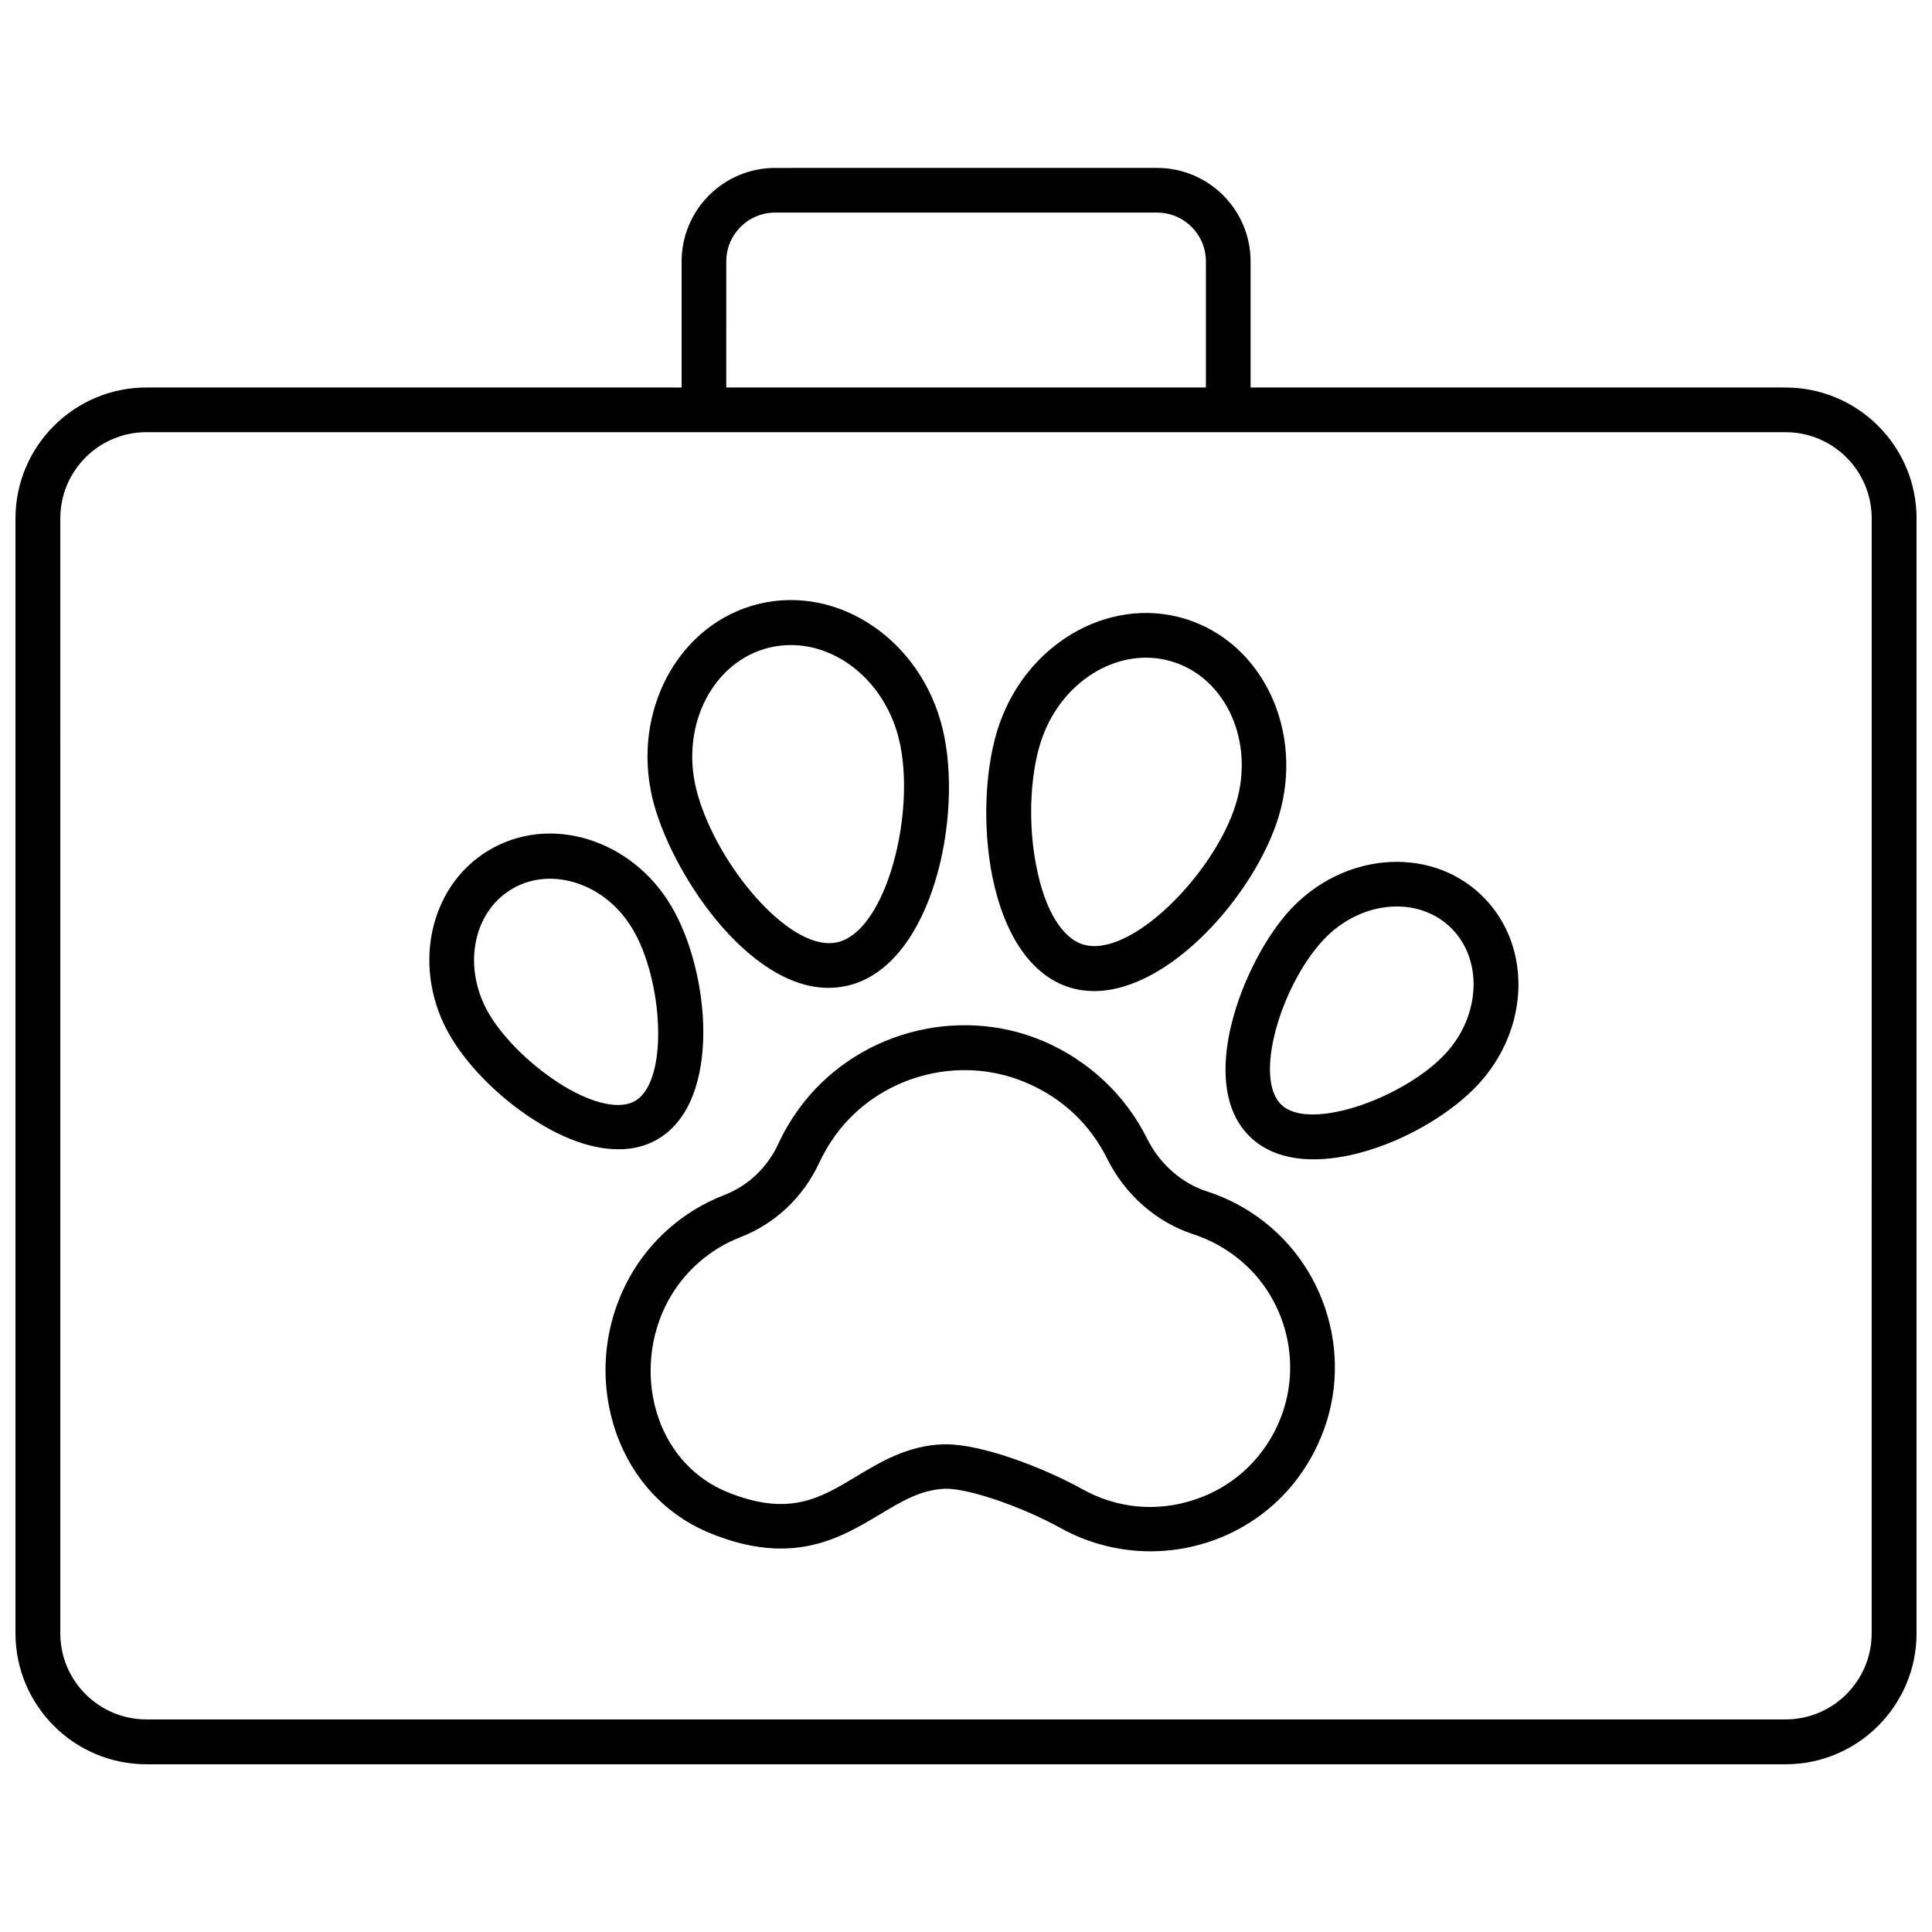
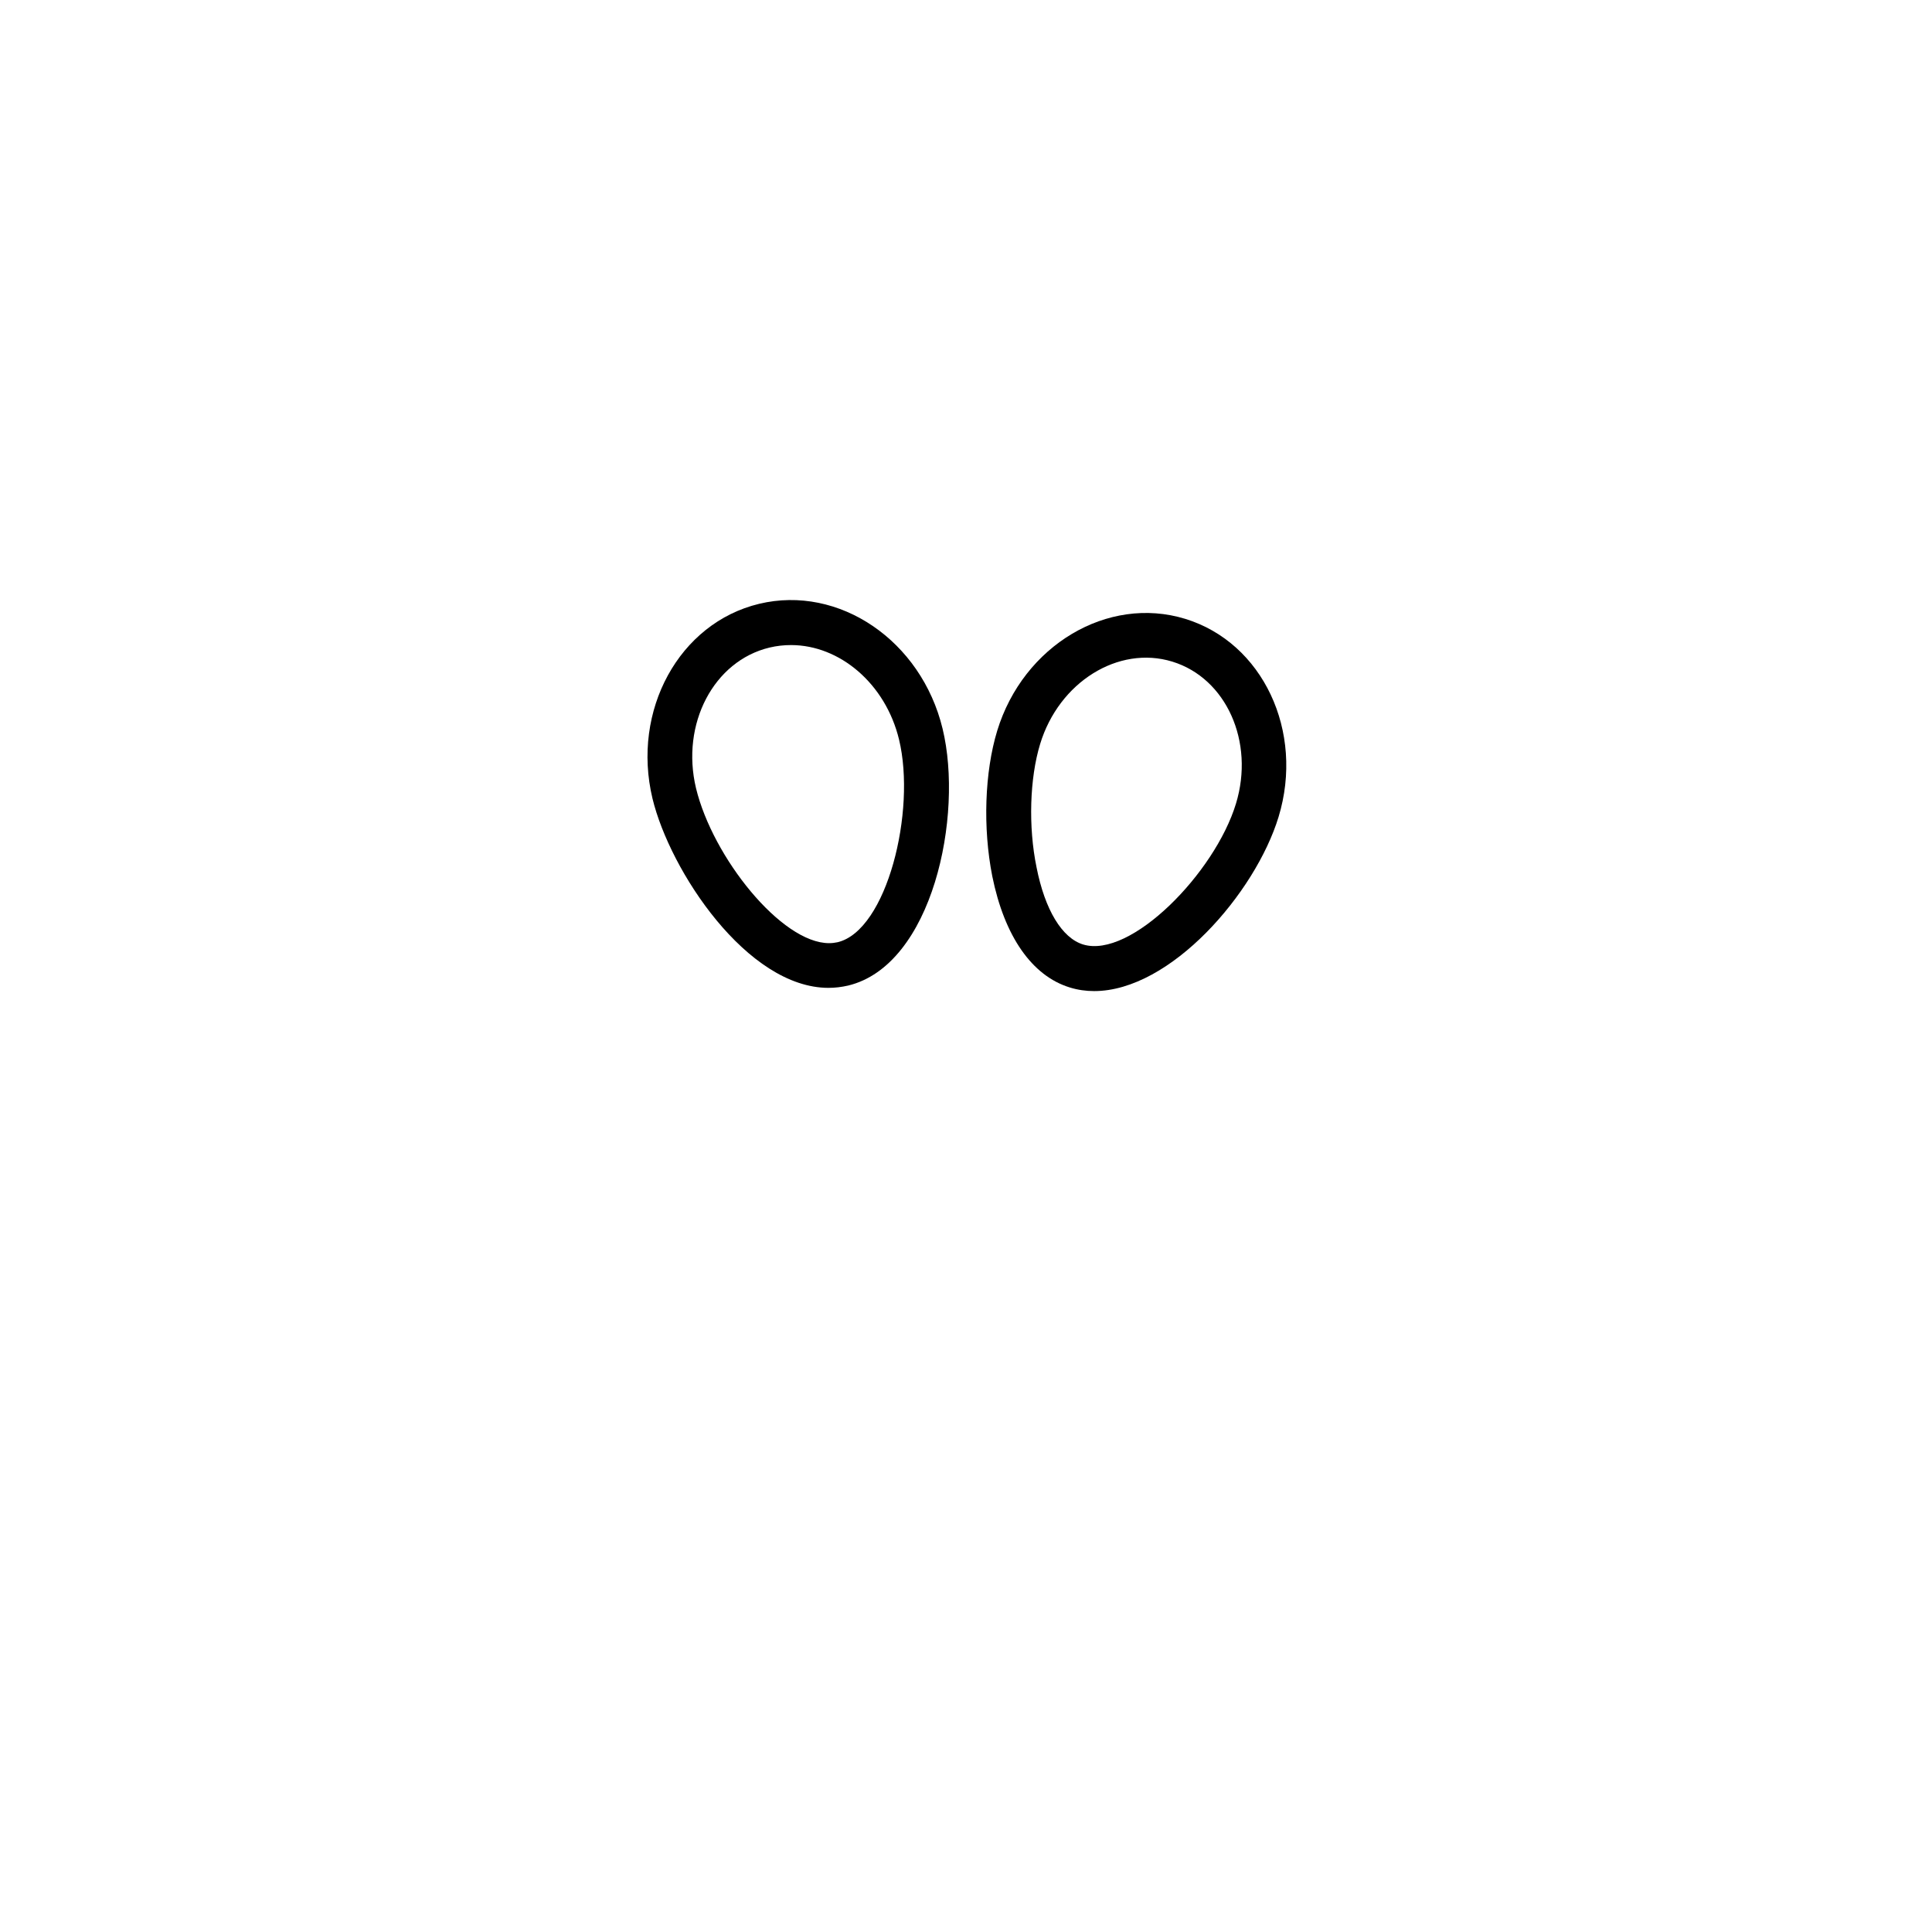
<svg xmlns="http://www.w3.org/2000/svg" width="800px" height="800px" version="1.1" viewBox="144 144 512 512">
  <defs>
    <clipPath id="a">
      <path d="m148.09 188h503.81v424h-503.81z" />
    </clipPath>
  </defs>
-   <path d="m475.52 465.29c-3.629-2.367-7.559-4.231-11.637-5.543-6.75-2.168-12.543-7.305-15.871-13.957-5.742-11.586-15.516-20.758-27.559-25.895-22.973-9.723-50.23-2.117-64.84 18.086-2.066 2.871-3.879 5.945-5.34 9.117-2.922 6.348-8.062 11.184-14.461 13.652-10.629 4.133-19.547 11.891-25.039 21.867-6.953 12.594-8.211 27.559-3.477 41.109 4.332 12.344 13.199 21.816 24.938 26.602 21.867 8.918 34.562 1.211 44.84-4.938 5.894-3.527 10.934-6.602 17.332-6.852 5.996-0.203 20.355 4.684 30.781 10.48 7.305 4.031 15.516 6.098 23.73 6.098 5.09 0 10.176-0.805 15.062-2.367 13.047-4.231 23.426-13.402 29.223-25.895 10.277-21.867 2.672-48.367-17.684-61.566zm6.953 56.629c-4.434 9.473-12.293 16.426-22.168 19.598-9.875 3.223-20.305 2.215-29.371-2.82-10.629-5.894-26.703-11.941-36.223-11.941h-0.707c-9.473 0.301-16.676 4.684-23.074 8.516-9.574 5.793-17.887 10.781-34.207 4.133-8.516-3.477-15.012-10.43-18.188-19.547-3.578-10.176-2.57-21.914 2.672-31.387 4.18-7.559 10.934-13.453 18.941-16.574 9.27-3.578 16.727-10.629 20.957-19.75 1.16-2.469 2.57-4.887 4.18-7.152 11.387-15.77 32.695-21.715 50.582-14.105 9.574 4.031 17.027 11.035 21.562 20.203 4.734 9.523 13.047 16.828 22.824 20 3.074 1.008 6.047 2.418 8.816 4.231 15.418 9.918 21.16 29.969 13.402 46.598z" />
  <path d="m427.51 405.69c2.117 0.656 4.281 0.957 6.449 0.957 20.254 0 42.723-25.996 48.871-46.148 6.902-22.672-4.18-46.199-24.738-52.496-20.555-6.297-42.926 7.055-49.828 29.676-3.324 10.934-3.828 25.695-1.309 38.492 3.223 15.969 10.527 26.445 20.555 29.52zm-7.859-64.539c4.988-16.375 20.707-26.199 35.016-21.816 14.309 4.383 21.867 21.262 16.879 37.633-5.594 18.391-27.91 41.16-40.508 37.332-5.594-1.715-10.125-9.168-12.344-20.453-2.219-10.777-1.816-23.625 0.957-32.695z" />
  <path d="m363.57 405.79c1.715 0 3.426-0.203 5.188-0.605 22.371-5.391 30.633-44.988 25.039-68.066-5.644-23.375-27.457-38.188-48.617-33.102-21.211 5.09-33.855 28.266-28.266 51.59 4.637 19.199 25.094 50.184 46.656 50.184zm-15.621-90.184c1.914-0.453 3.777-0.656 5.691-0.656 12.898 0 25.039 10.227 28.617 25.039 4.586 18.992-3.223 50.582-16.273 53.707-0.707 0.152-1.461 0.25-2.266 0.25-12.645 0-30.832-22.723-35.266-41.059-4.082-17.027 4.688-33.754 19.496-37.281z" />
-   <path d="m318.48 445.79c16.93-10.125 13.703-44.488 3.324-61.816-5.039-8.465-12.797-14.66-21.766-17.48-9.219-2.871-18.641-1.863-26.551 2.871-16.07 9.621-20.555 31.84-9.977 49.523 5.039 8.465 14.156 17.281 23.832 23.023 7.356 4.434 14.359 6.648 20.504 6.648 3.883 0.055 7.512-0.902 10.633-2.769zm-44.785-32.949c-7.203-12.043-4.586-26.953 5.894-33.199 3.074-1.863 6.551-2.769 10.176-2.769 2.215 0 4.484 0.352 6.75 1.059 6.195 1.914 11.586 6.297 15.113 12.242 8.012 13.352 9.773 40.102 0.754 45.543-3.93 2.367-11.035 0.906-18.941-3.879-8.008-4.836-15.719-12.242-19.746-18.996z" />
-   <path d="m536.03 380.7c-13.805-12.645-36.375-10.629-50.281 4.586-12.242 13.352-25.34 46.402-10.078 60.355 4.281 3.93 10.078 5.594 16.473 5.594 15.316 0 34.109-9.523 43.73-20 6.648-7.254 10.379-16.426 10.531-25.844 0.105-9.73-3.574-18.445-10.375-24.691zm-8.918 42.469c-10.531 11.488-35.668 20.809-43.43 13.703-7.656-7.004-0.203-31.59 10.832-43.578 5.441-5.945 12.746-9.07 19.648-9.07 5.141 0 10.027 1.715 13.855 5.188 4.281 3.93 6.551 9.473 6.5 15.719-0.102 6.555-2.719 12.953-7.406 18.039z" />
  <g clip-path="url(#a)">
-     <path d="m617.19 246.69h-141.77v-33.402c0-13.703-11.133-24.789-24.789-24.789l-101.21 0.004c-13.703 0-24.789 11.133-24.789 24.789v33.402l-141.82-0.004c-19.145 0-34.711 15.566-34.711 34.711v295.44c0 19.145 15.566 34.711 34.711 34.711h434.38c19.145 0 34.711-15.566 34.711-34.711l0.004-295.48c0-19.094-15.566-34.664-34.711-34.664zm-280.72-33.402c0-7.152 5.793-12.949 12.949-12.949h101.21c7.152 0 12.949 5.793 12.949 12.949v33.402h-127.11zm303.54 363.55c0 12.594-10.227 22.824-22.824 22.824h-434.38c-12.594 0-22.824-10.227-22.824-22.824l0.004-295.48c0-12.594 10.227-22.824 22.824-22.824h434.38c12.594 0 22.824 10.227 22.824 22.824z" />
-   </g>
+     </g>
</svg>